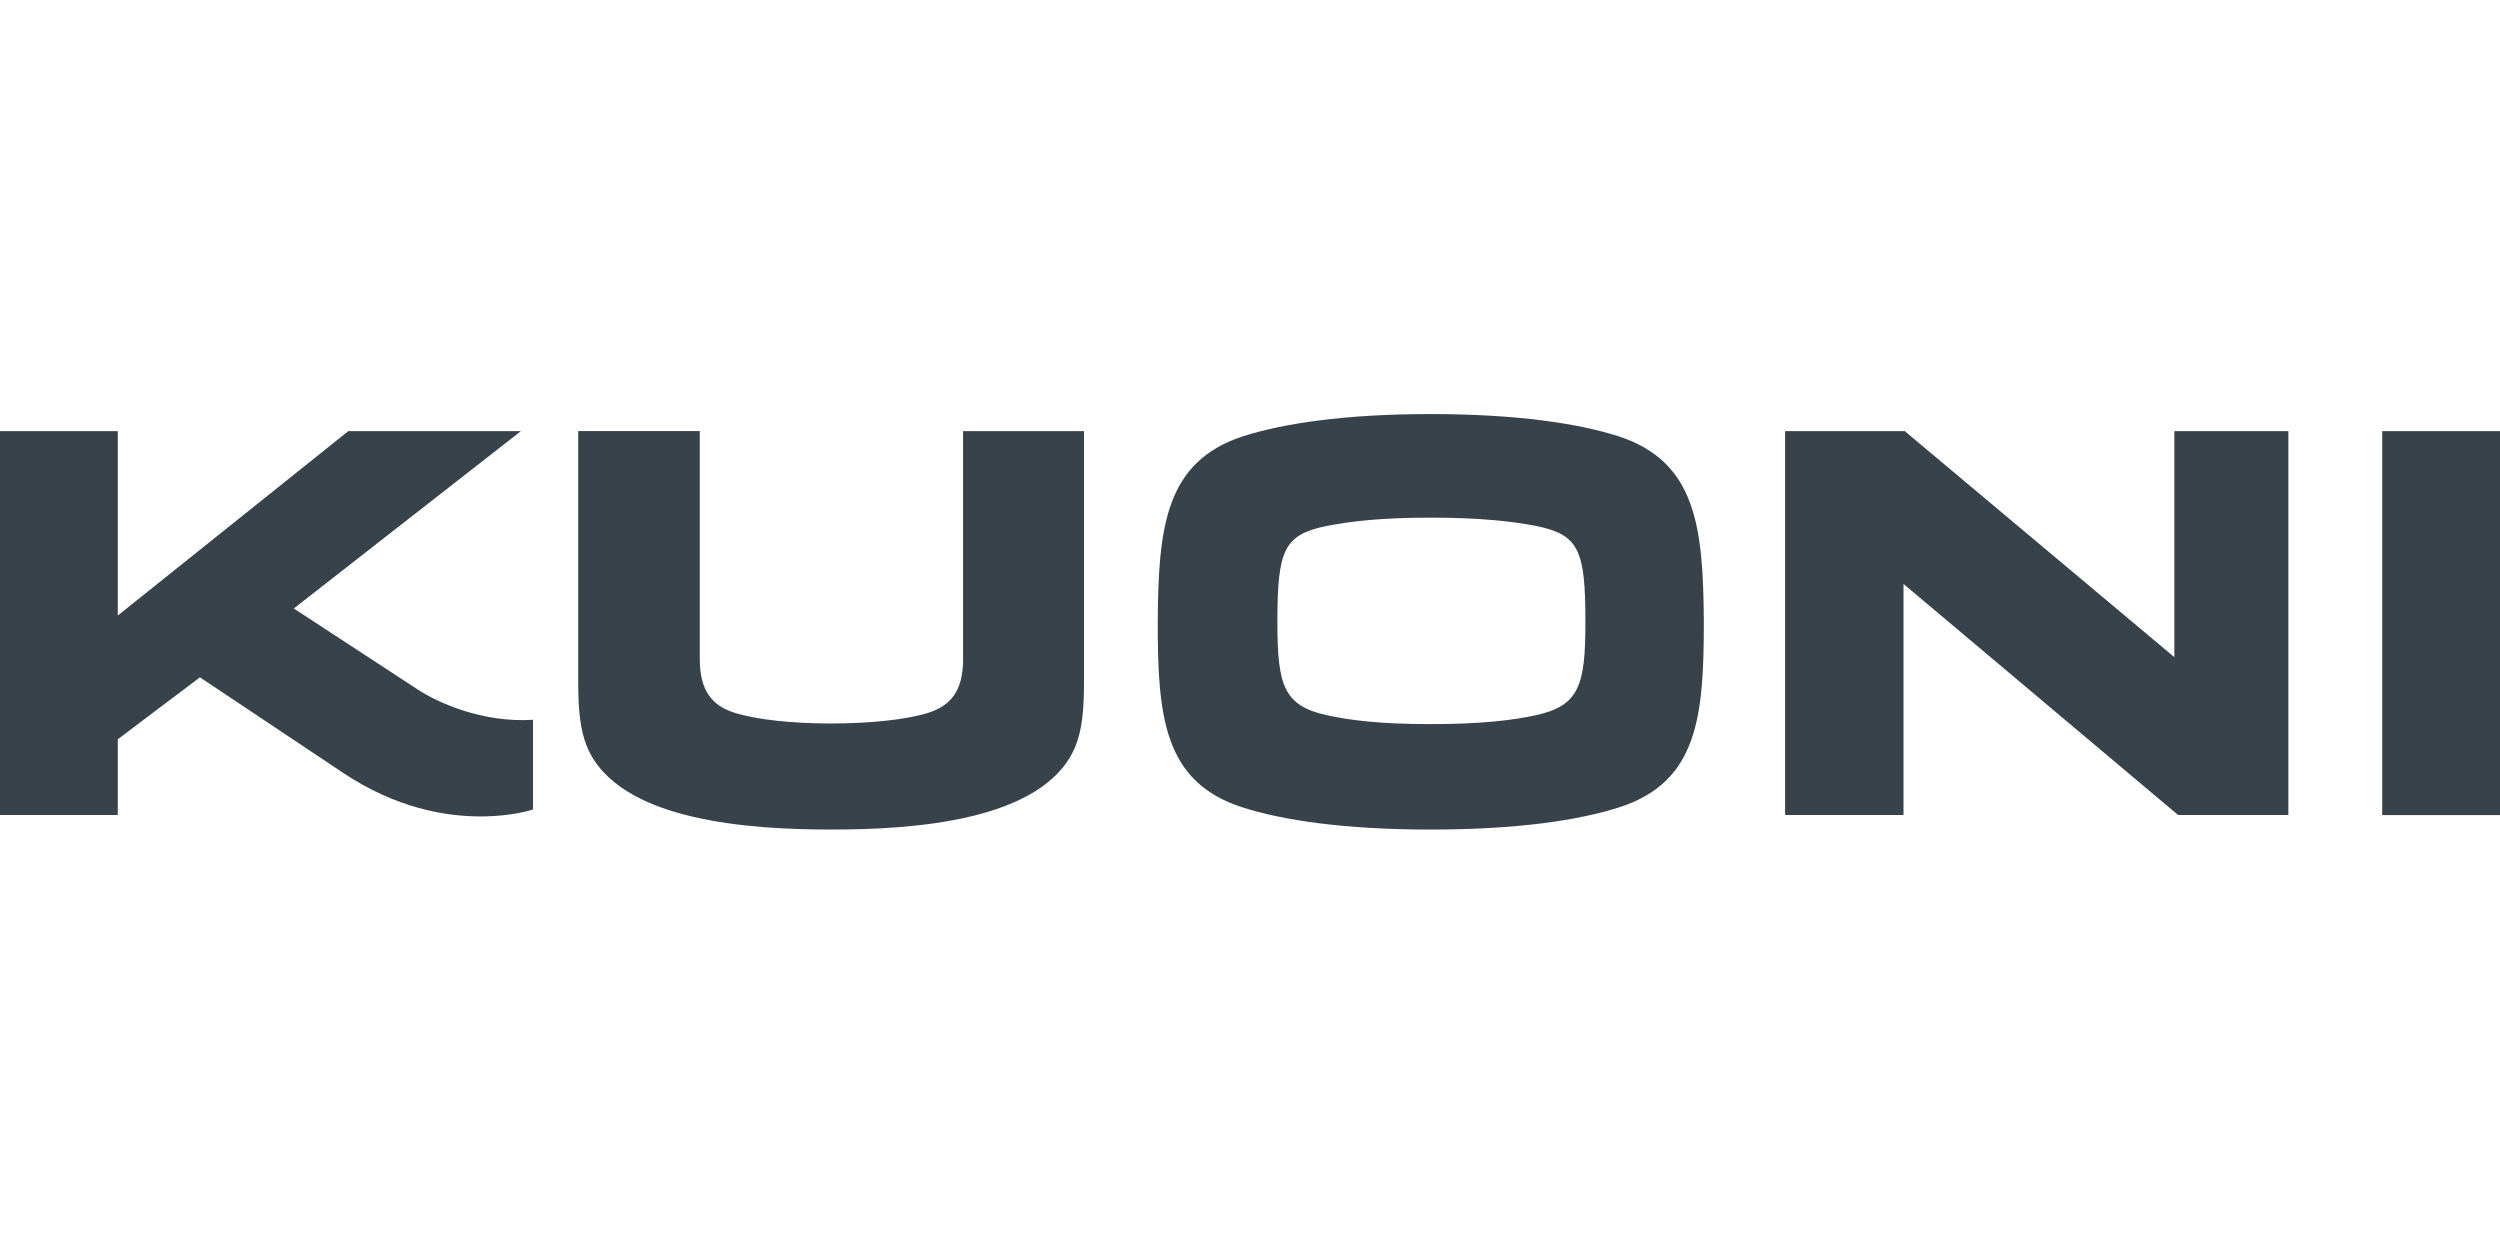
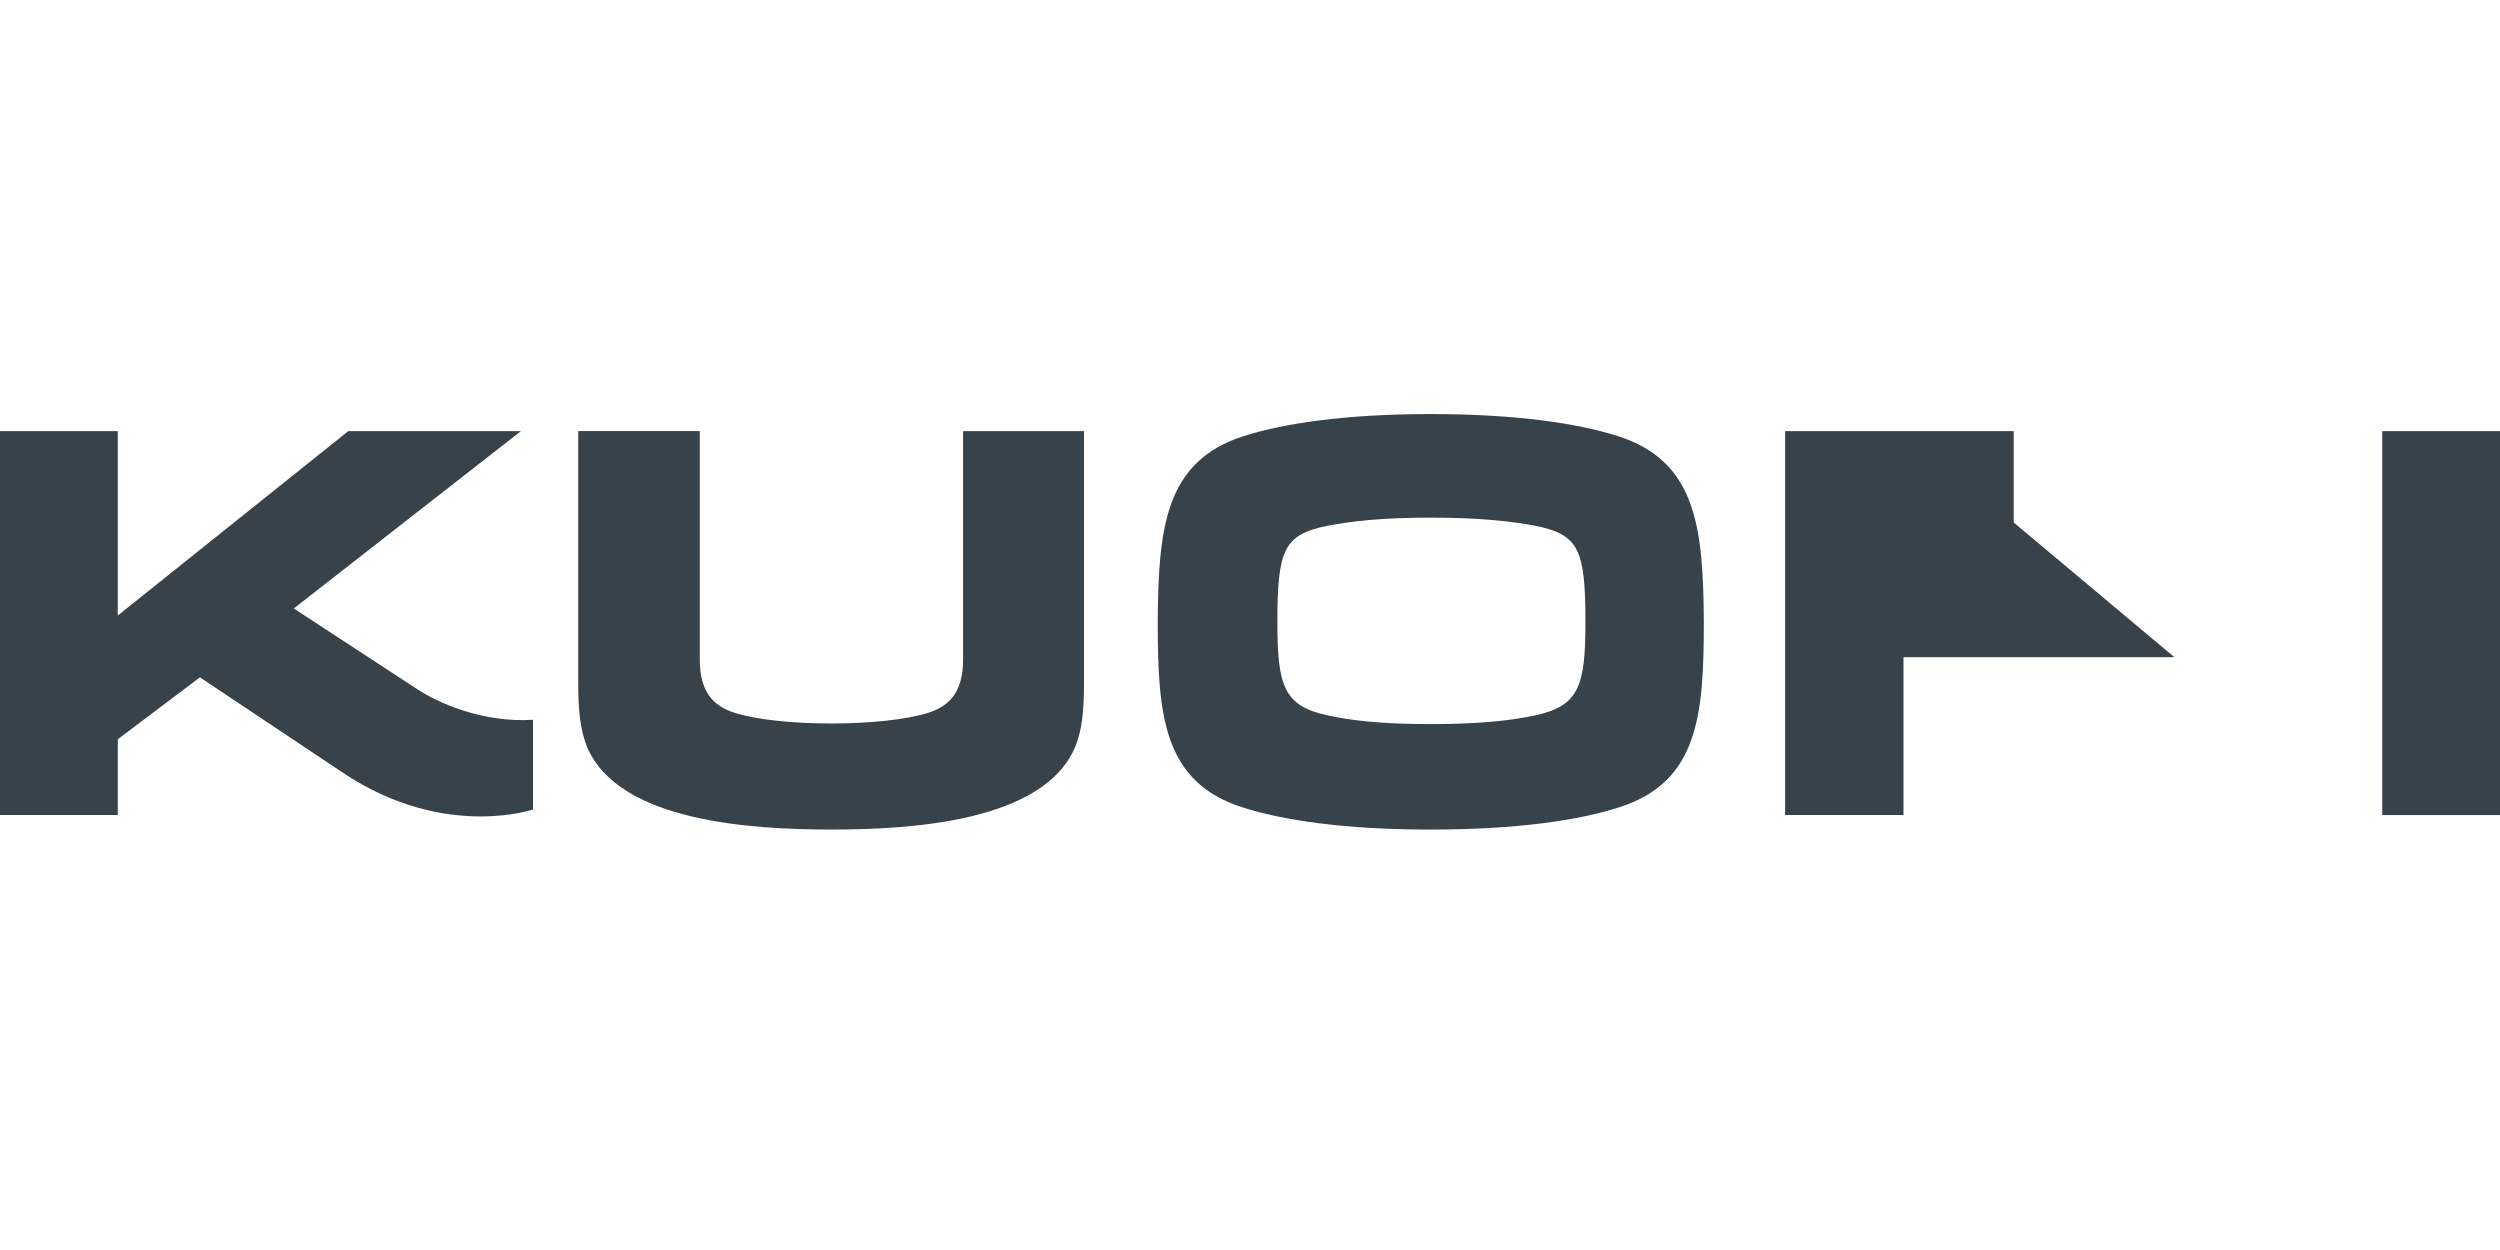
<svg xmlns="http://www.w3.org/2000/svg" width="600" height="300" fill="none" viewBox="0 0 160 27">
-   <path fill="#37424A" d="M61.638 15.68c0 2.103-.846 2.99-2.217 3.436-1.411.445-3.75.687-6.249.687-2.458 0-4.758-.242-6.169-.687-1.37-.445-2.217-1.333-2.217-3.435V1.09h-7.78v16.045c0 1.819.123 3.072.566 4.162 2.015 4.81 10.56 5.294 15.64 5.294 5.04 0 13.585-.484 15.602-5.294.444-1.09.563-2.343.563-4.162V1.092h-7.74V15.68Zm90.824 9.983H160V1.092h-7.538v24.57Zm-13.303-10.104L121.904 1.092h-7.658v24.57h7.578v-14.79l17.577 14.79h7.054V1.093h-7.296v14.467ZM103.562 1.415C101.023.607 97.113 0 91.55 0c-5.523 0-9.433.607-11.974 1.415-4.997 1.617-5.441 5.819-5.481 11.881 0 6.022.362 10.264 5.441 11.881 2.54.81 6.45 1.415 12.014 1.415 5.603 0 9.513-.605 12.053-1.415 5.08-1.617 5.442-5.86 5.442-11.881-.04-6.062-.484-10.264-5.483-11.881Zm-5.28 17.863c-1.493.323-3.508.565-6.732.565-3.227 0-5.12-.242-6.613-.565-2.78-.607-3.184-1.9-3.184-5.942 0-4.647.404-5.617 3.184-6.182 1.493-.283 3.386-.525 6.613-.525 3.224 0 5.24.242 6.732.525 2.781.565 3.185 1.535 3.185 6.182 0 4.042-.404 5.335-3.185 5.942Zm-71.547-1.65-7.932-5.185L33.339 1.092H22.292L7.538 12.893V1.092H0v24.57h7.538v-4.849l5.258-3.965 9.102 6.074c3.426 2.303 6.61 2.83 8.87 2.83 2.054 0 3.344-.445 3.344-.445v-5.74c-3.225.203-6.087-1.09-7.377-1.94Z" />
+   <path fill="#37424A" d="M61.638 15.68c0 2.103-.846 2.99-2.217 3.436-1.411.445-3.75.687-6.249.687-2.458 0-4.758-.242-6.169-.687-1.37-.445-2.217-1.333-2.217-3.435V1.09h-7.78v16.045c0 1.819.123 3.072.566 4.162 2.015 4.81 10.56 5.294 15.64 5.294 5.04 0 13.585-.484 15.602-5.294.444-1.09.563-2.343.563-4.162V1.092h-7.74V15.68Zm90.824 9.983H160V1.092h-7.538v24.57Zm-13.303-10.104L121.904 1.092h-7.658v24.57h7.578v-14.79h7.054V1.093h-7.296v14.467ZM103.562 1.415C101.023.607 97.113 0 91.55 0c-5.523 0-9.433.607-11.974 1.415-4.997 1.617-5.441 5.819-5.481 11.881 0 6.022.362 10.264 5.441 11.881 2.54.81 6.45 1.415 12.014 1.415 5.603 0 9.513-.605 12.053-1.415 5.08-1.617 5.442-5.86 5.442-11.881-.04-6.062-.484-10.264-5.483-11.881Zm-5.28 17.863c-1.493.323-3.508.565-6.732.565-3.227 0-5.12-.242-6.613-.565-2.78-.607-3.184-1.9-3.184-5.942 0-4.647.404-5.617 3.184-6.182 1.493-.283 3.386-.525 6.613-.525 3.224 0 5.24.242 6.732.525 2.781.565 3.185 1.535 3.185 6.182 0 4.042-.404 5.335-3.185 5.942Zm-71.547-1.65-7.932-5.185L33.339 1.092H22.292L7.538 12.893V1.092H0v24.57h7.538v-4.849l5.258-3.965 9.102 6.074c3.426 2.303 6.61 2.83 8.87 2.83 2.054 0 3.344-.445 3.344-.445v-5.74c-3.225.203-6.087-1.09-7.377-1.94Z" />
</svg>